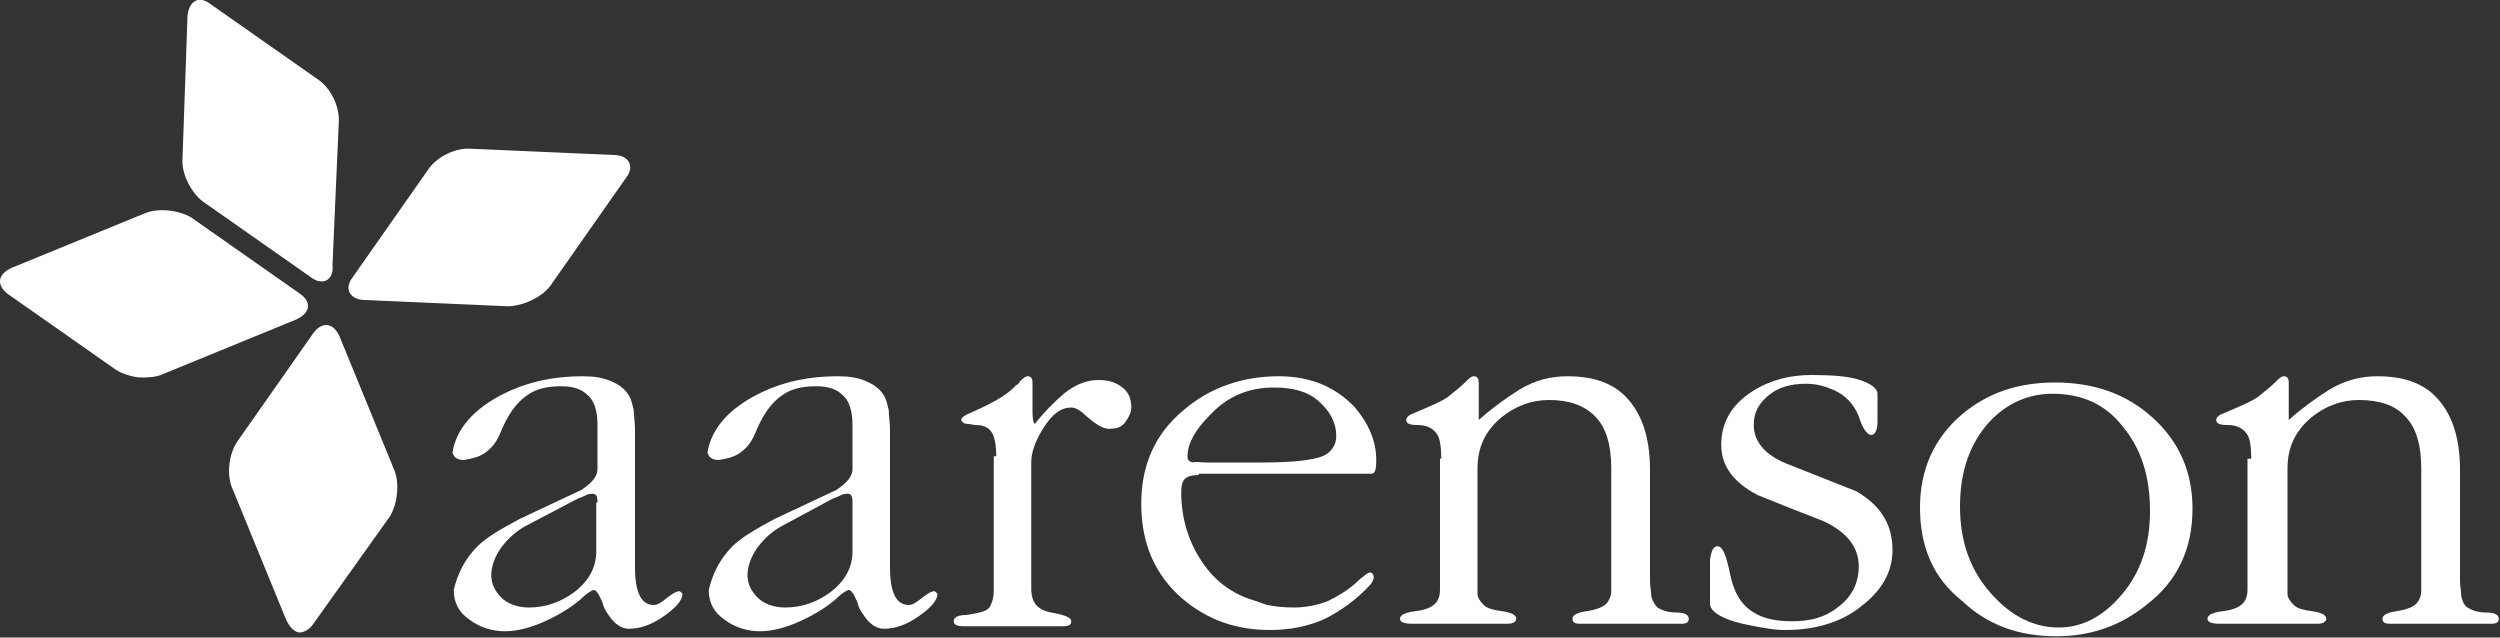
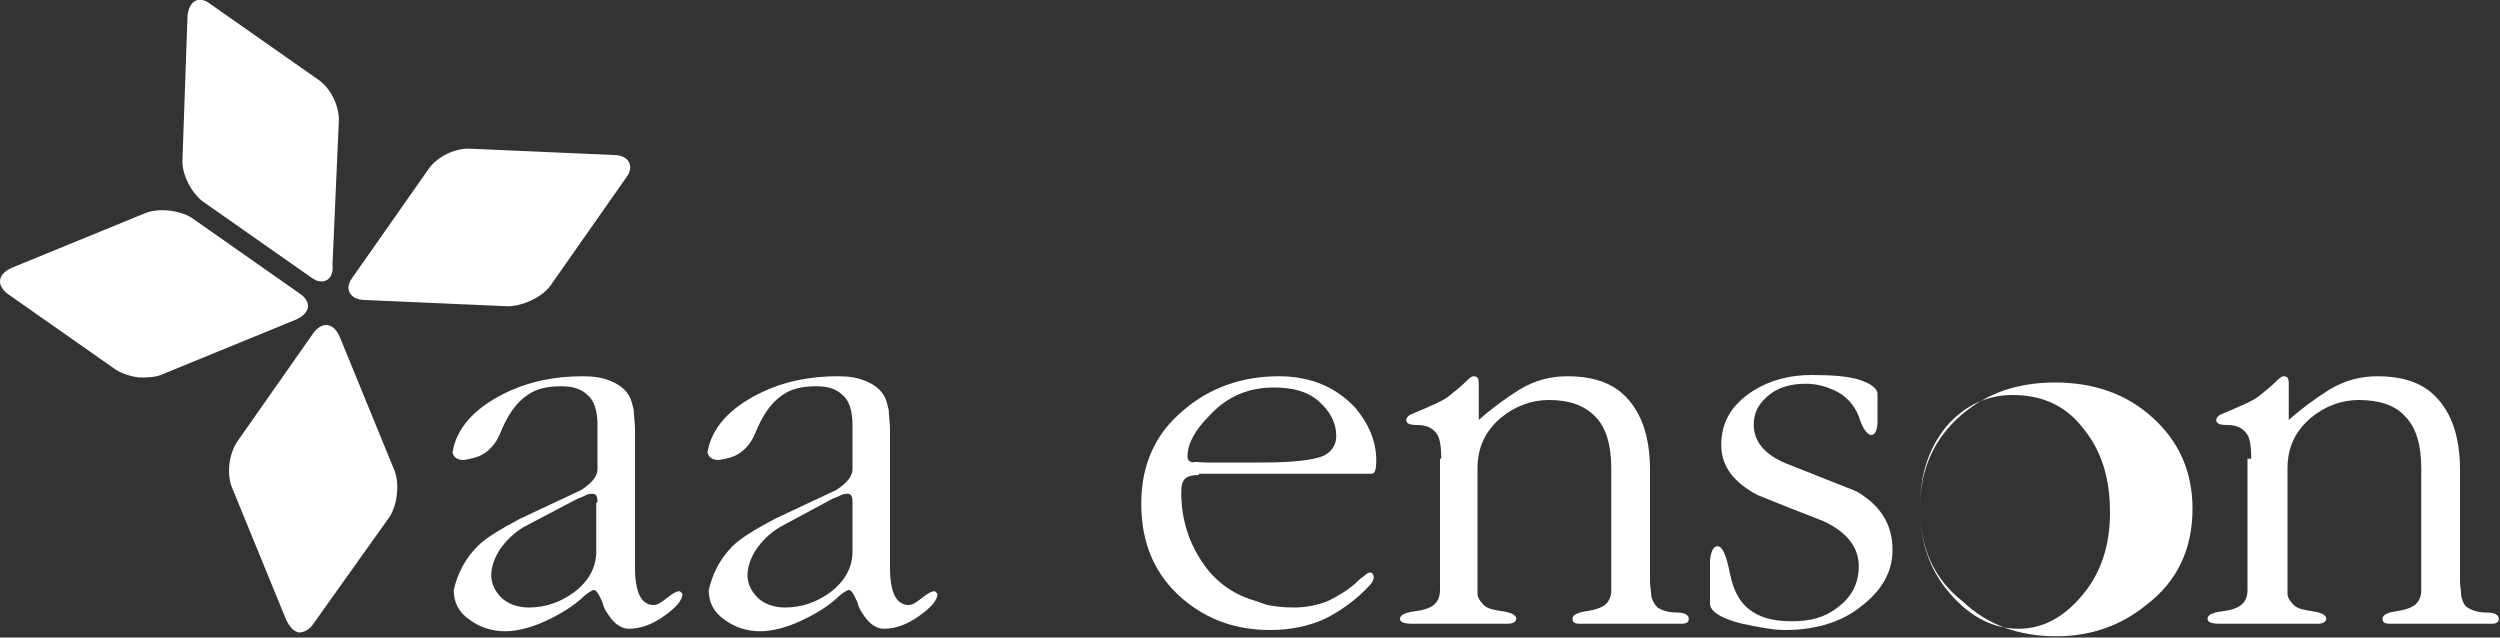
<svg xmlns="http://www.w3.org/2000/svg" enable-background="new 0 0 200 51" viewBox="0 0 200 51">
  <rect x="0" y="0" width="200" height="51" fill="#333333" stroke="none" />
  <g fill="#fff">
    <path d="m47.8 37.5v-3.5c0-1.2-.3-2-.8-2.4-.5-.5-1.2-.7-2.1-.7-1.1 0-2 .2-2.7.7-.9.6-1.6 1.6-2.2 3.1-.3.7-.7 1.2-1.3 1.6-.5.3-1 .4-1.6.5-.5 0-.8-.2-.9-.6.3-1.9 1.7-3.5 4.1-4.7 2-1 4.1-1.4 6.3-1.4.9 0 1.6.1 2.3.4s1.2.7 1.5 1.3c.1.2.2.6.3 1 0 .4.1 1 .1 1.6v11c0 2 .5 3 1.5 3 .3 0 .6-.2 1.1-.6s.8-.5.9-.5.1 0 .2.1c0 0 .1.1.1.1 0 .5-.5 1.1-1.5 1.8s-1.9 1-2.8 1c-.5 0-1-.3-1.4-.8-.3-.4-.6-.8-.7-1.3-.3-.7-.5-1-.7-1-.1 0-.5.2-1 .7-.8.7-1.8 1.3-2.9 1.8s-2.2.8-3.2.8-2-.3-2.8-.9c-.9-.6-1.3-1.4-1.3-2.4.3-1.3.9-2.5 1.9-3.5.7-.7 1.9-1.4 3.4-2.2l4.9-2.3c.9-.6 1.3-1.1 1.3-1.7zm0 2.7c0-.5-.1-.7-.4-.7-.1 0-.3 0-.5.1s-.4.2-.7.3l-4 2.1c-.8.4-1.5 1-2.1 1.8-.5.7-.8 1.5-.8 2.2s.3 1.3.8 1.8 1.3.8 2.2.8c1.3 0 2.5-.4 3.6-1.2 1.2-.9 1.8-2 1.8-3.3v-3.9z" />
    <path d="m68.2 37.5v-3.5c0-1.2-.3-2-.8-2.4-.5-.5-1.2-.7-2.1-.7-1.1 0-2 .2-2.7.7-.9.6-1.6 1.6-2.2 3.1-.3.7-.7 1.2-1.3 1.6-.5.3-1 .4-1.6.5-.5 0-.8-.2-.9-.6.3-1.9 1.7-3.5 4.1-4.7 2-1 4.1-1.4 6.3-1.4.9 0 1.6.1 2.3.4s1.2.7 1.5 1.3c.1.2.2.6.3 1 0 .4.1 1 .1 1.6v11c0 2 .5 3 1.5 3 .3 0 .6-.2 1.1-.6s.8-.5.9-.5.1 0 .2.1c0 0 .1.1.1.1 0 .5-.5 1.1-1.5 1.8s-1.9 1-2.8 1c-.5 0-1-.3-1.4-.8-.3-.4-.6-.8-.7-1.3-.3-.7-.5-1-.7-1-.1 0-.5.2-1 .7-.8.7-1.8 1.3-2.9 1.8s-2.2.8-3.2.8-2-.3-2.8-.9c-.9-.6-1.3-1.4-1.3-2.4.3-1.3.9-2.5 1.9-3.5.7-.7 1.9-1.4 3.4-2.2l4.9-2.3c.9-.6 1.3-1.1 1.3-1.7zm0 2.7c0-.5-.1-.7-.4-.7-.1 0-.3 0-.5.1s-.4.2-.7.3l-3.9 2.1c-.8.4-1.5 1-2.1 1.8-.5.7-.8 1.5-.8 2.2s.3 1.3.8 1.8 1.3.8 2.2.8c1.3 0 2.5-.4 3.6-1.2 1.2-.9 1.8-2 1.8-3.3z" />
-     <path d="m79.7 36.5c0-.8-.1-1.4-.3-1.8s-.6-.7-1.3-.7c-.3 0-.5-.1-.8-.1-.2 0-.4-.2-.4-.3 0-.2.3-.4.8-.6 1.6-.7 2.9-1.4 3.6-2.2.1 0 .2-.1.3-.3.3-.3.5-.4.6-.4.3 0 .4.2.4.5v2.4c0 .6.1.9.2.9.7-.9 1.5-1.7 2.3-2.4 1-.8 1.9-1.1 2.8-1.1.8 0 1.4.2 1.9.6s.7.9.7 1.6c0 .4-.2.8-.5 1.2s-.7.5-1.3.5c-.5 0-1.1-.4-1.9-1.1-.4-.4-.8-.6-1.1-.6-.8 0-1.5.5-2.2 1.6s-1 2-1 2.8v10.1c0 1.1.5 1.7 1.6 1.9s1.6.4 1.6.7-.2.4-.7.4h-7.9c-.5 0-.8-.1-.8-.4s.3-.5 1-.5c.7-.1 1.1-.2 1.4-.3s.5-.3.6-.6c.1-.2.2-.6.2-1v-10.8z" />
    <path d="m95.9 38c-.5 0-.9.1-1.1.3s-.3.5-.3 1.1c0 2.1.6 4 1.7 5.6 1 1.5 2.4 2.5 4 3 .4.1.8.3 1.2.4.5.1 1.2.2 2.1.2 1 0 1.9-.2 2.7-.5.8-.4 1.5-.8 2.2-1.4.2-.2.4-.4.7-.6.2-.2.4-.3.5-.3.2 0 .3.2.3.4 0 .1-.1.4-.3.6-1.1 1.2-2.4 2.1-3.6 2.7-1.3.6-2.8.9-4.4.9-2.7 0-5-.8-7-2.5-2.2-1.9-3.3-4.4-3.3-7.6 0-3.1 1.1-5.6 3.4-7.5 2.1-1.8 4.7-2.7 7.6-2.7 2.6 0 4.6.9 6.1 2.5 1.1 1.3 1.7 2.7 1.7 4.2 0 .8-.1 1.1-.4 1.1h-13.8zm.6-1h4.5c2.5 0 4-.2 4.8-.5.7-.3 1.1-.9 1.1-1.6 0-1.1-.5-2-1.4-2.8s-2.1-1.1-3.6-1.1c-2 0-3.7.7-5.1 2.2-1.2 1.2-1.8 2.3-1.8 3.3 0 .3.1.4.4.5.2-.1.6 0 1.1 0z" />
    <path d="m115.3 36.7c0-.9-.1-1.6-.3-1.9-.3-.5-.8-.8-1.6-.8-.6 0-.9-.1-.9-.4 0-.2.2-.4.5-.5 1.4-.6 2.4-1 2.9-1.4s1-.8 1.4-1.2c.2-.2.4-.4.6-.4.3 0 .4.2.4.5v2.9.1c1-.9 2.1-1.7 3.2-2.4 1.3-.8 2.6-1.1 3.9-1.1 1.8 0 3.2.4 4.3 1.3 1.5 1.3 2.3 3.3 2.3 6.2v7.8 1.1c0 .4.1.8.1 1.2.1.4.3.7.5.9.3.2.8.4 1.5.4s1 .2 1 .5-.2.4-.6.4h-8.1c-.4 0-.6-.1-.6-.4s.4-.5 1.1-.6 1.3-.3 1.6-.6c.2-.2.4-.6.4-1 0-.5 0-.9 0-1.2v-8.6c0-1.9-.4-3.3-1.3-4.2s-2.1-1.3-3.7-1.3c-1.4 0-2.7.5-3.8 1.4-1.3 1.1-1.9 2.4-1.9 4.1v7.8 2.2c0 .3.2.6.5.9s.8.4 1.5.5 1.1.3 1.1.6c0 .2-.2.4-.7.4h-7.6c-.6 0-1-.1-1-.4s.4-.5 1.2-.6 1.3-.3 1.6-.6.4-.7.4-1.1 0-.9 0-1.5v-9z" />
    <path d="m136.8 44.8c.1-.8.3-1.1.6-1.1.4 0 .7.7 1 2.2s.9 2.5 1.9 3.1c.8.5 1.8.7 3.1.7 1.4 0 2.6-.3 3.6-1.1 1.1-.8 1.7-1.9 1.7-3.3 0-1.5-.9-2.7-2.8-3.6-1.8-.7-3.6-1.4-5.3-2.1-1.9-1-2.9-2.3-2.9-4 0-1.8.8-3.2 2.5-4.3 1.4-.9 3-1.3 4.7-1.3s3 .1 3.9.4 1.4.7 1.4 1.1v2.2c0 .7-.2 1.1-.5 1.1s-.7-.5-1-1.5c-.4-1-1.1-1.7-2-2.1-.7-.3-1.4-.5-2.2-.5-1.3 0-2.3.3-3.1 1s-1.1 1.4-1.1 2.3c0 1.4 1 2.5 2.9 3.2 1.8.7 3.5 1.4 5.3 2.1 1.9 1.1 2.9 2.6 2.9 4.7 0 1.7-.8 3.2-2.5 4.5-1.6 1.3-3.7 1.9-6.1 1.9-.9 0-2-.2-3.4-.5-1.7-.4-2.6-1-2.6-1.6z" />
-     <path d="m153.6 40.6c0-3 1.1-5.5 3.3-7.4 2.1-1.8 4.6-2.6 7.5-2.6 3.1 0 5.7.9 7.8 2.8s3.2 4.3 3.2 7.3c0 3.2-1.2 5.8-3.7 7.7-2.1 1.7-4.5 2.5-7.2 2.5-3 0-5.5-.9-7.5-2.8-2.3-1.8-3.4-4.3-3.4-7.5zm3.2-.1c0 2.8.8 5.1 2.5 7 1.6 1.8 3.4 2.7 5.4 2.7 1.9 0 3.6-.9 5.1-2.7s2.2-4 2.2-6.6c0-2.8-.7-5-2.2-6.8-1.4-1.8-3.3-2.6-5.6-2.6-2 0-3.7.8-5.1 2.3-1.5 1.7-2.3 3.9-2.3 6.7z" />
+     <path d="m153.6 40.6c0-3 1.1-5.5 3.3-7.4 2.1-1.8 4.6-2.6 7.5-2.6 3.1 0 5.7.9 7.8 2.8s3.2 4.3 3.2 7.3c0 3.2-1.2 5.8-3.7 7.7-2.1 1.7-4.5 2.5-7.2 2.5-3 0-5.5-.9-7.5-2.8-2.3-1.8-3.4-4.3-3.4-7.5zc0 2.8.8 5.1 2.5 7 1.6 1.8 3.4 2.7 5.4 2.7 1.9 0 3.6-.9 5.1-2.7s2.2-4 2.2-6.6c0-2.8-.7-5-2.2-6.8-1.4-1.8-3.3-2.6-5.6-2.6-2 0-3.7.8-5.1 2.3-1.5 1.7-2.3 3.9-2.3 6.7z" />
    <path d="m180.1 36.7c0-.9-.1-1.6-.3-1.9-.3-.5-.8-.8-1.6-.8-.6 0-.9-.1-.9-.4 0-.2.2-.4.5-.5 1.4-.6 2.4-1 2.9-1.4s1-.8 1.4-1.2c.2-.2.4-.4.6-.4.3 0 .4.2.4.5v2.9.1c1-.9 2.1-1.7 3.2-2.4 1.3-.8 2.6-1.1 3.9-1.1 1.8 0 3.2.4 4.3 1.3 1.5 1.3 2.3 3.3 2.3 6.2v7.8 1.1c0 .4.1.8.1 1.2.1.4.2.7.5.9s.8.4 1.5.4 1 .2 1 .5-.2.4-.6.4h-8.1c-.4 0-.6-.1-.6-.4s.4-.5 1.1-.6 1.3-.3 1.6-.6c.2-.2.4-.6.4-1 0-.5 0-.9 0-1.2v-8.6c0-1.9-.4-3.3-1.3-4.2-.8-.9-2.1-1.3-3.7-1.3-1.4 0-2.7.5-3.8 1.4-1.3 1.1-1.9 2.4-1.9 4.1v7.8 2.2c0 .3.2.6.5.9s.8.4 1.5.5 1.1.3 1.1.6c0 .2-.2.4-.7.4h-7.8c-.6 0-1-.1-1-.4s.4-.5 1.2-.6 1.3-.3 1.6-.6.4-.7.4-1.1 0-.9 0-1.5v-9z" />
    <path d="m11.1 30.2c-.7-.1-1.3-.3-1.8-.6l-8.7-6.1c-.9-.7-.8-1.6.4-2.1l10.5-4.3c1.1-.5 2.8-.3 3.8.3l8.7 6.1c1 .7.8 1.6-.4 2.1l-10.5 4.3c-.6.3-1.3.3-2 .3zm29.5-5.7-11.4-.5c-1.2 0-1.7-.9-1-1.8l6.1-8.7c.7-1 2.2-1.7 3.4-1.6l11.4.5c1.2 0 1.7.9 1 1.8l-6.1 8.7c-.7.9-2.2 1.6-3.4 1.6z" />
    <path d="m23.9 50.6c-.4-.1-.7-.4-1-1l-4.3-10.5c-.5-1.1-.3-2.8.4-3.8l6.1-8.7c.7-.9 1.6-.8 2.1.4l4.3 10.5c.5 1.1.3 2.8-.3 3.8l-6.2 8.7c-.3.4-.7.6-1.1.6zm1.7-28.1c-.2 0-.4-.1-.7-.3l-8.7-6.1c-.9-.7-1.7-2.2-1.6-3.4l.4-11.4c.1-1.2.9-1.7 1.8-1l8.7 6.1c1 .7 1.7 2.2 1.6 3.4l-.5 11.4c.1.9-.4 1.4-1 1.3z" />
  </g>
</svg>